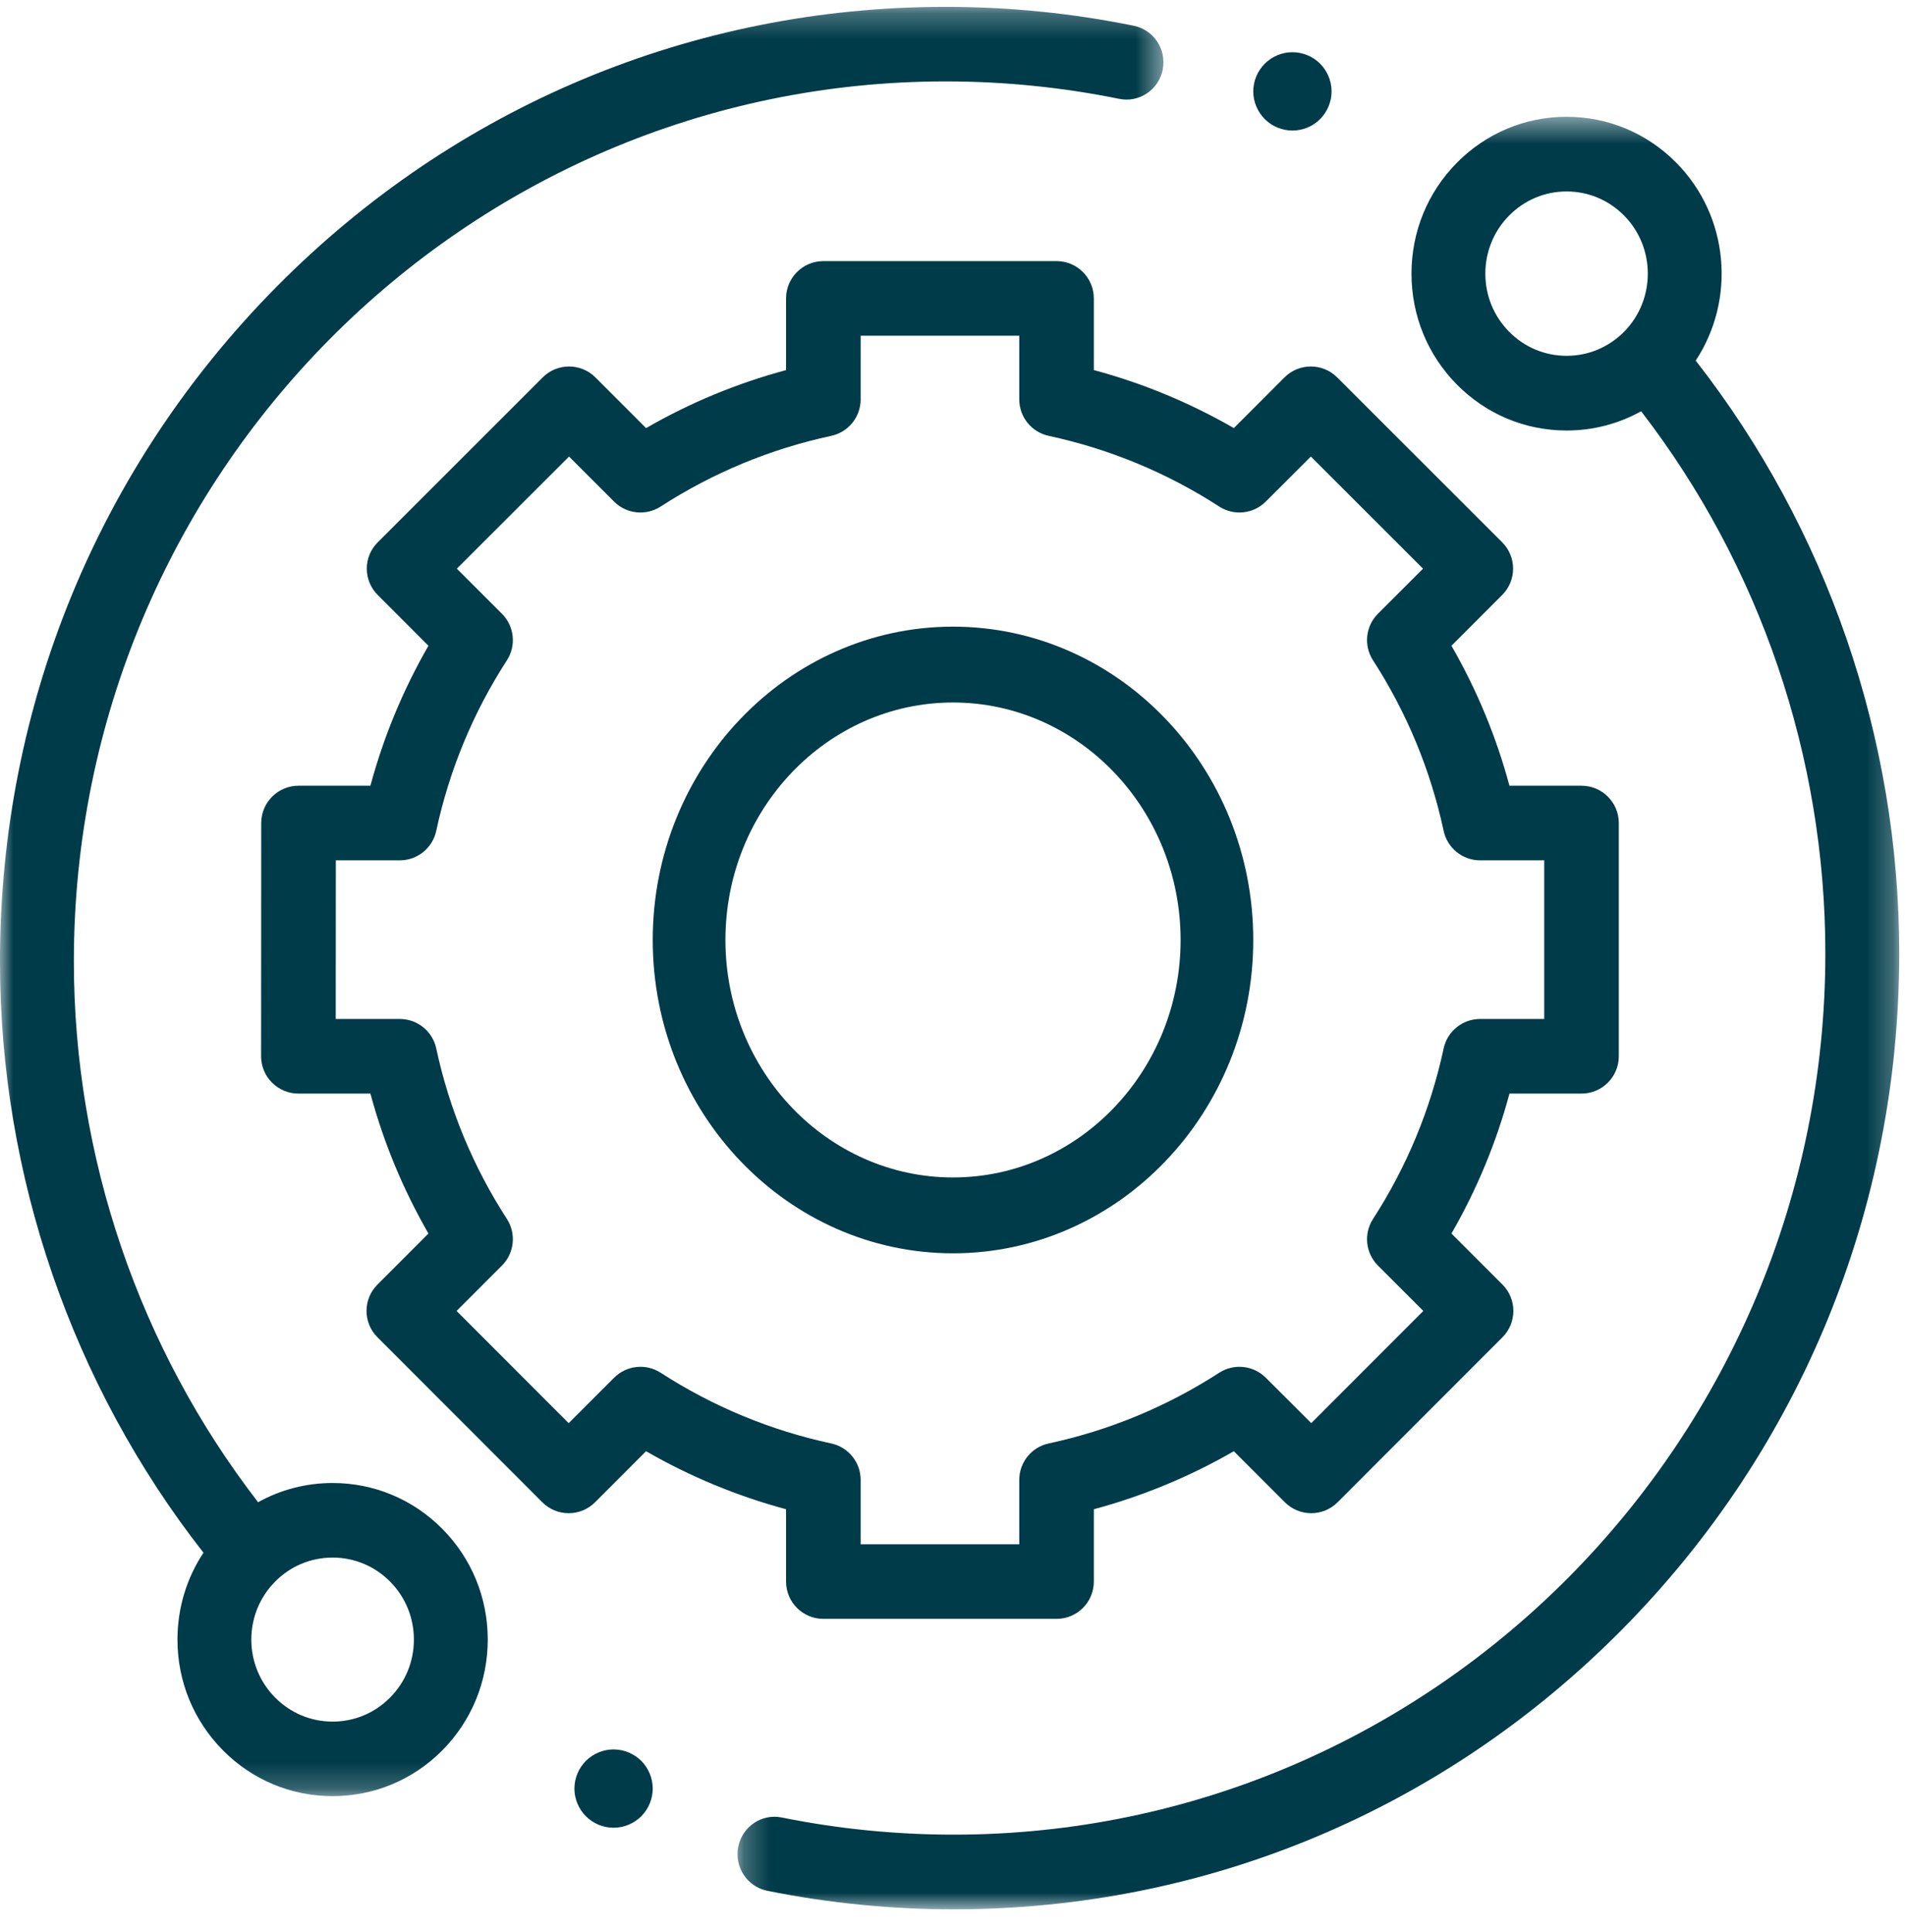
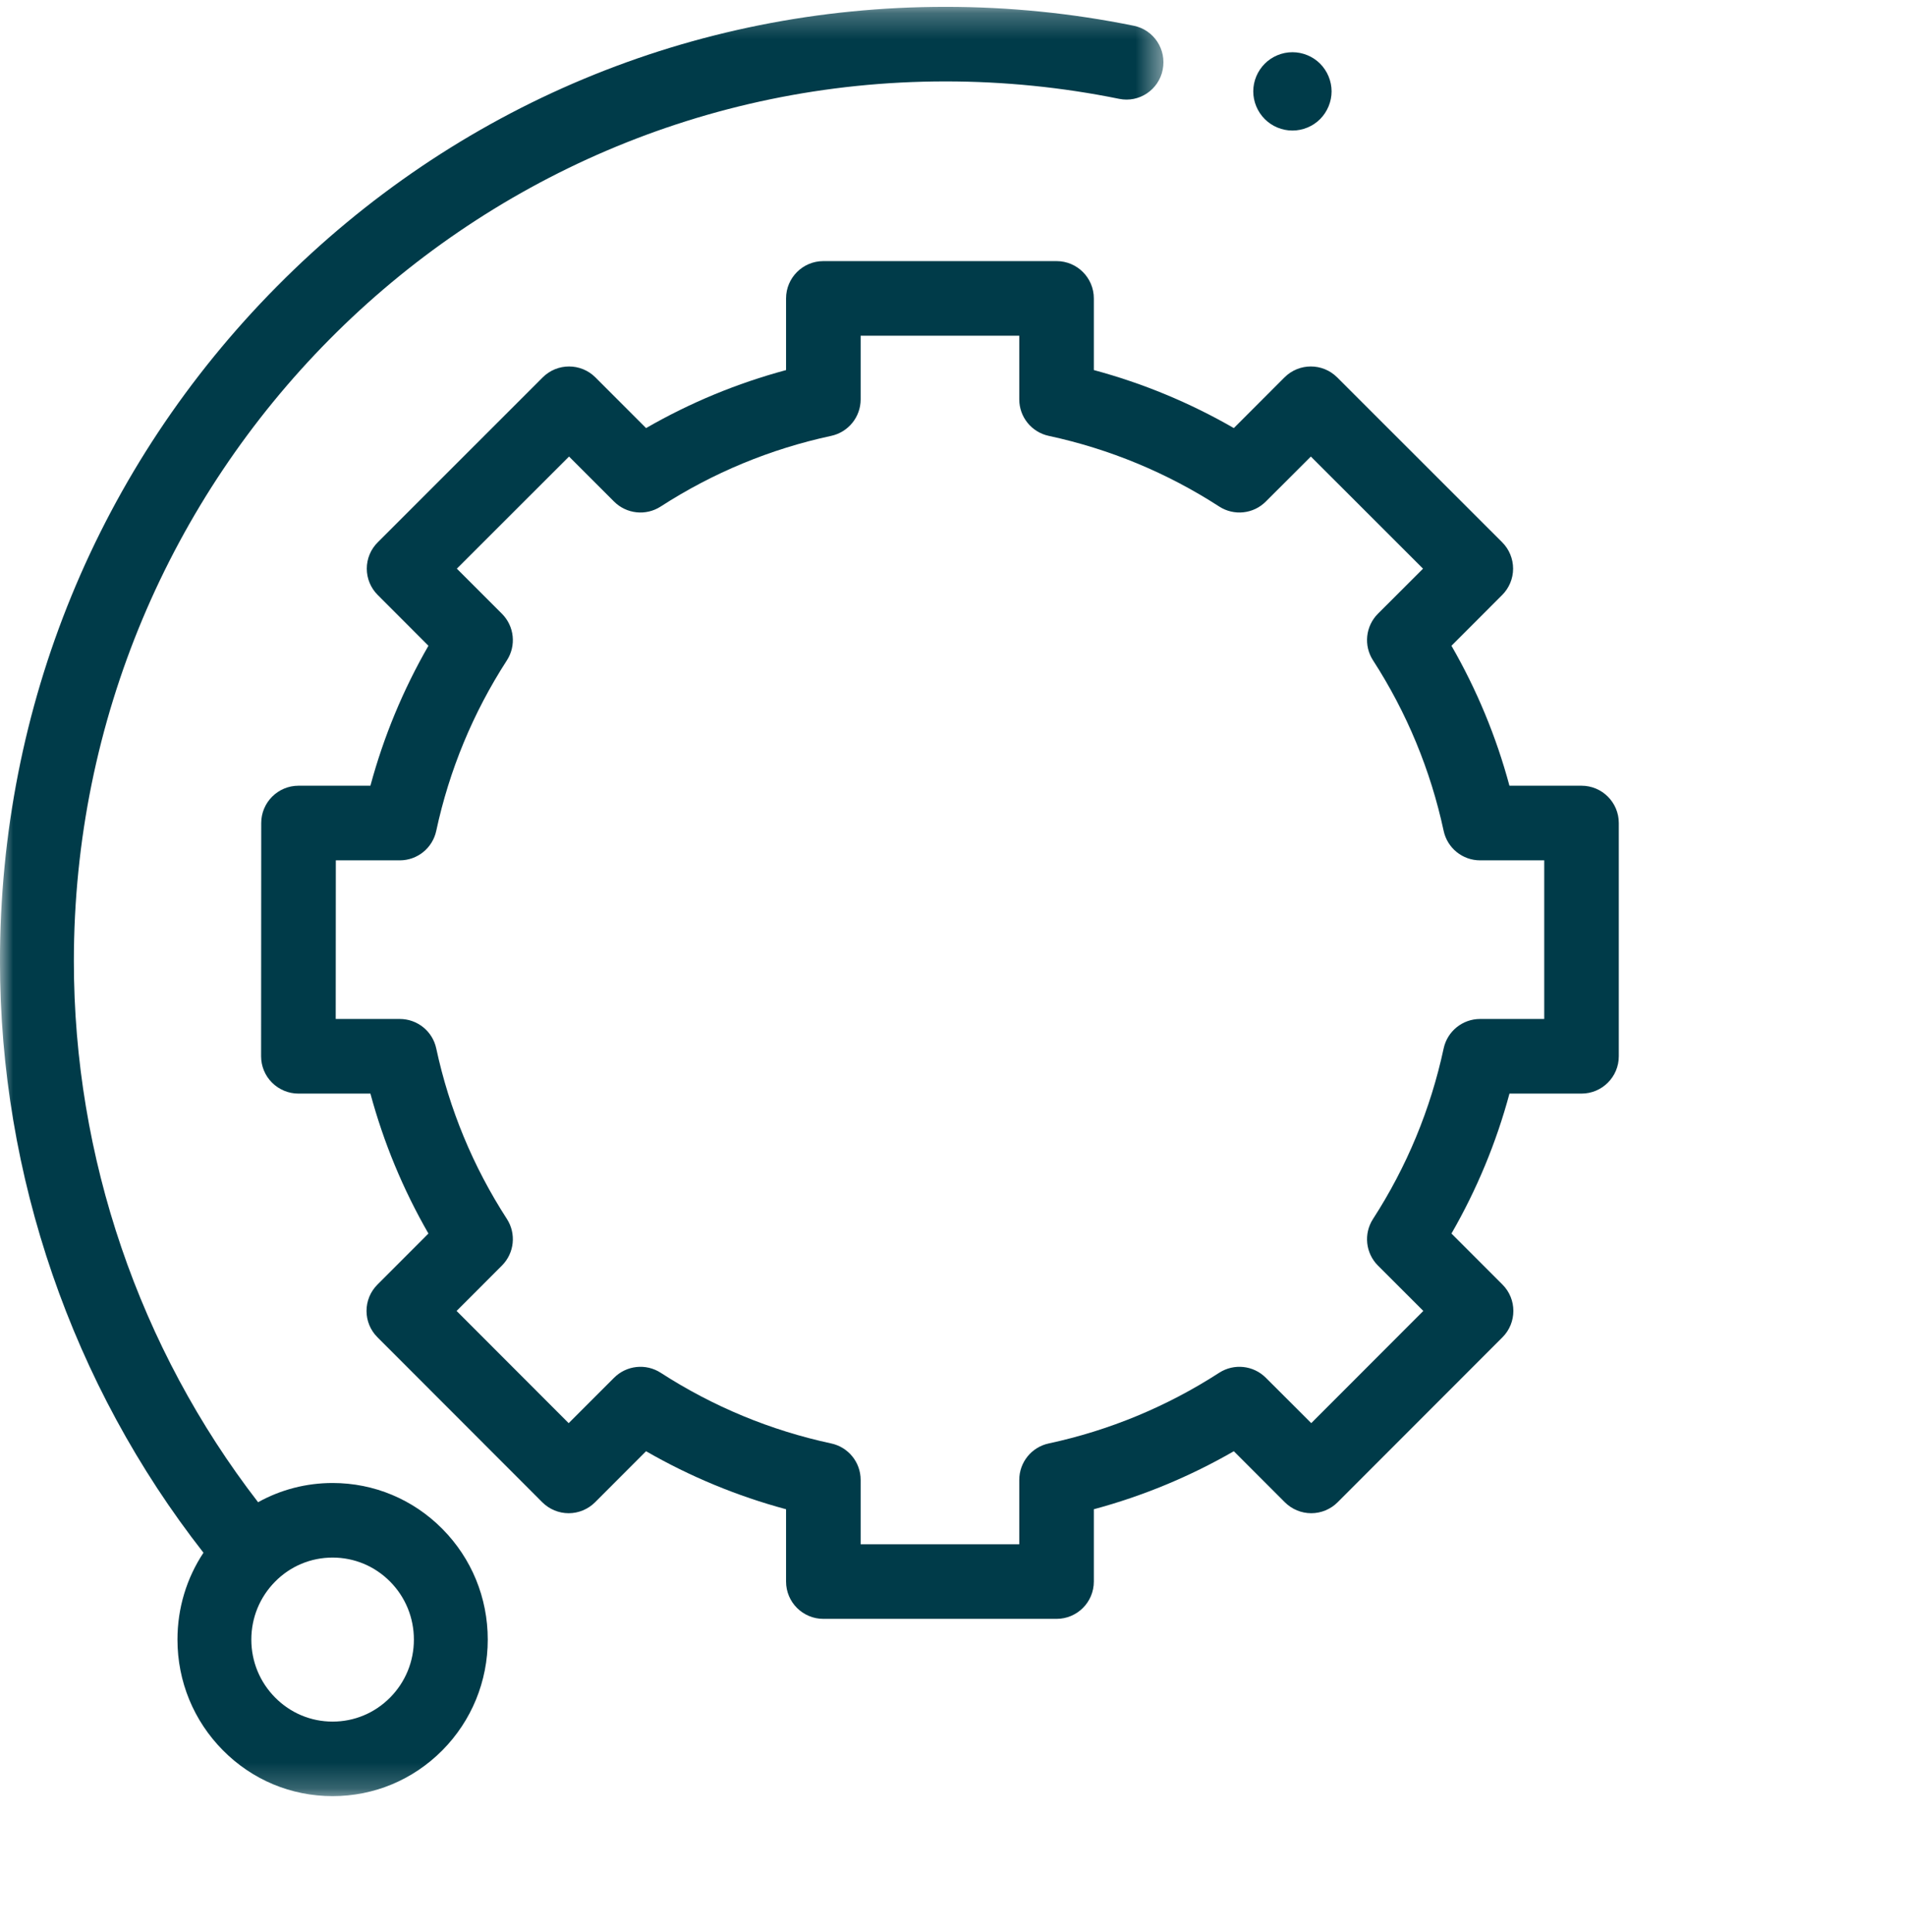
<svg xmlns="http://www.w3.org/2000/svg" width="73" height="74" viewBox="0 0 73 74" fill="none">
  <mask id="mask0" maskUnits="userSpaceOnUse" x="0" y="0" width="45" height="69">
    <path fill-rule="evenodd" clip-rule="evenodd" d="M0 0.262H44.56V68.79H0V0.262Z" fill="white" />
  </mask>
  <g mask="url(#mask0)">
    <path fill-rule="evenodd" clip-rule="evenodd" d="M14.94 65.015C14.352 65.608 13.57 65.935 12.739 65.935C11.908 65.935 11.127 65.608 10.539 65.015C9.95 64.421 9.626 63.633 9.626 62.794C9.626 61.955 9.95 61.166 10.539 60.572C11.126 59.978 11.908 59.653 12.739 59.653C13.57 59.653 14.351 59.979 14.94 60.572C15.528 61.166 15.852 61.955 15.852 62.794C15.852 63.633 15.528 64.421 14.94 65.015ZM12.739 56.797C11.725 56.797 10.75 57.052 9.885 57.533C5.33 51.638 2.829 44.316 2.829 36.815C2.829 18.233 17.807 3.118 36.216 3.118C38.454 3.118 40.691 3.343 42.865 3.786C43.629 3.942 44.378 3.443 44.532 2.669C44.687 1.896 44.192 1.143 43.426 0.987C41.067 0.506 38.642 0.262 36.216 0.262C26.542 0.262 17.447 4.065 10.607 10.968C3.767 17.872 -0.001 27.051 -0.001 36.815C-0.001 45.027 2.763 53.042 7.793 59.467C7.145 60.445 6.797 61.592 6.797 62.794C6.797 64.396 7.416 65.902 8.539 67.035C9.659 68.167 11.152 68.79 12.739 68.79C14.326 68.79 15.818 68.167 16.942 67.035C18.063 65.902 18.681 64.395 18.681 62.793C18.681 61.192 18.063 59.686 16.942 58.554C15.818 57.421 14.326 56.797 12.739 56.797Z" fill="#003B49" />
  </g>
  <mask id="mask1" maskUnits="userSpaceOnUse" x="28" y="4" width="45" height="70">
-     <path fill-rule="evenodd" clip-rule="evenodd" d="M28.246 4.473H72.741V73.125H28.246V4.473Z" fill="white" />
-   </mask>
+     </mask>
  <g mask="url(#mask1)">
    <path fill-rule="evenodd" clip-rule="evenodd" d="M57.801 12.706C57.212 12.111 56.889 11.322 56.889 10.48C56.889 9.64 57.212 8.85 57.801 8.255C58.388 7.661 59.17 7.333 60.001 7.333C60.832 7.333 61.614 7.661 62.202 8.255C63.414 9.481 63.414 11.479 62.202 12.706C61.614 13.3 60.832 13.627 60.001 13.627C59.169 13.627 58.388 13.3 57.801 12.706ZM64.946 13.811C66.483 11.478 66.237 8.289 64.202 6.233C63.081 5.098 61.588 4.473 60.001 4.473C58.413 4.473 56.922 5.098 55.799 6.233C54.678 7.367 54.06 8.875 54.06 10.48C54.06 12.085 54.678 13.594 55.799 14.729C56.922 15.863 58.413 16.488 60.001 16.488C61.015 16.488 61.99 16.232 62.855 15.751C67.41 21.656 69.911 28.991 69.911 36.507C69.911 55.121 54.934 70.264 36.524 70.264C34.309 70.264 32.092 70.043 29.939 69.607C29.173 69.453 28.428 69.955 28.274 70.73C28.121 71.504 28.617 72.258 29.383 72.413C31.719 72.885 34.122 73.125 36.524 73.125C46.198 73.125 55.293 69.316 62.133 62.4C68.973 55.484 72.741 46.287 72.741 36.507C72.741 28.278 69.977 20.248 64.946 13.811Z" fill="#003B49" />
  </g>
  <path fill-rule="evenodd" clip-rule="evenodd" d="M25.305 52.575C24.74 52.21 23.996 52.289 23.519 52.766L21.78 54.505L17.487 50.207L19.224 48.469C19.7 47.993 19.779 47.249 19.414 46.684C18.118 44.68 17.208 42.482 16.708 40.153C16.567 39.495 15.985 39.025 15.311 39.025H12.858L12.862 32.95H15.311C15.985 32.95 16.567 32.48 16.708 31.821C17.208 29.493 18.118 27.295 19.414 25.29C19.779 24.726 19.7 23.981 19.224 23.506L17.497 21.779L21.794 17.485L23.519 19.21C23.996 19.686 24.74 19.765 25.305 19.399C27.309 18.104 29.506 17.194 31.835 16.693C32.493 16.551 32.963 15.969 32.963 15.297V12.858H39.038V15.297C39.038 15.969 39.507 16.551 40.166 16.693C42.494 17.194 44.692 18.104 46.695 19.399C47.26 19.765 48.005 19.686 48.48 19.209L50.206 17.485L54.502 21.779L52.775 23.505C52.3 23.981 52.221 24.726 52.587 25.29C53.882 27.295 54.791 29.493 55.292 31.821C55.433 32.48 56.015 32.95 56.688 32.95H59.144V39.025H56.688C56.015 39.025 55.434 39.495 55.292 40.153C54.792 42.482 53.882 44.68 52.587 46.684C52.221 47.249 52.3 47.993 52.775 48.469L54.513 50.207L50.221 54.504L48.481 52.766C48.005 52.289 47.26 52.21 46.695 52.575C44.691 53.87 42.494 54.781 40.166 55.282C39.507 55.423 39.038 56.005 39.038 56.678V59.143H32.963V56.678C32.963 56.005 32.493 55.423 31.835 55.282C29.506 54.781 27.309 53.87 25.305 52.575ZM30.106 60.571C30.106 61.361 30.746 62 31.535 62H40.466C41.255 62 41.894 61.361 41.894 60.571V57.802C43.773 57.296 45.568 56.552 47.256 55.58L49.21 57.535C49.479 57.803 49.841 57.954 50.221 57.954C50.599 57.954 50.963 57.803 51.231 57.535L57.545 51.216C58.101 50.659 58.101 49.754 57.545 49.197L55.591 47.243C56.562 45.556 57.308 43.761 57.813 41.883H60.571C61.361 41.883 62 41.242 62 40.454V31.521C62 30.732 61.361 30.092 60.571 30.092H57.812C57.307 28.214 56.562 26.418 55.591 24.732L57.533 22.788C57.801 22.521 57.952 22.157 57.952 21.778C57.951 21.399 57.801 21.035 57.533 20.768L51.215 14.454C50.657 13.896 49.753 13.896 49.196 14.454L47.256 16.395C45.568 15.422 43.773 14.679 41.894 14.173V11.429C41.894 10.64 41.255 10 40.466 10H31.535C30.746 10 30.106 10.64 30.106 11.429V14.174C28.228 14.679 26.433 15.422 24.745 16.395L22.805 14.454C22.248 13.897 21.343 13.896 20.785 14.454L14.469 20.769C14.199 21.035 14.048 21.399 14.048 21.778C14.048 22.157 14.199 22.521 14.468 22.788L16.409 24.732C15.438 26.418 14.693 28.214 14.187 30.092H11.434C10.646 30.092 10.005 30.732 10.005 31.52L10 40.453C10 40.832 10.15 41.196 10.418 41.463C10.687 41.731 11.05 41.883 11.429 41.883H14.187C14.693 43.761 15.438 45.556 16.409 47.243L14.457 49.197C13.899 49.754 13.898 50.659 14.457 51.216L20.77 57.535C21.038 57.802 21.4 57.954 21.779 57.954H21.78C22.159 57.954 22.522 57.803 22.791 57.535L24.744 55.58C26.433 56.552 28.228 57.296 30.106 57.802V60.571Z" fill="#003B49" />
-   <path fill-rule="evenodd" clip-rule="evenodd" d="M27.784 36C27.784 30.985 31.694 26.905 36.5 26.905C41.307 26.905 45.217 30.985 45.217 36C45.217 41.015 41.307 45.095 36.5 45.095C31.694 45.095 27.784 41.016 27.784 36ZM48 36C48 29.383 42.842 24 36.5 24C30.159 24 25 29.383 25 36C25 42.617 30.159 48 36.5 48C42.842 48 48 42.617 48 36Z" fill="#003B49" />
  <path fill-rule="evenodd" clip-rule="evenodd" d="M49.5 5C49.895 5 50.283 4.84 50.561 4.561C50.839 4.281 51 3.894 51 3.5C51 3.107 50.84 2.72 50.561 2.439C50.283 2.16 49.895 2 49.5 2C49.105 2 48.719 2.16 48.441 2.439C48.161 2.72 48 3.105 48 3.5C48 3.895 48.161 4.281 48.441 4.561C48.719 4.84 49.105 5 49.5 5Z" fill="#003B49" />
-   <path fill-rule="evenodd" clip-rule="evenodd" d="M23.5 67C23.105 67 22.718 67.161 22.44 67.439C22.161 67.717 22 68.106 22 68.5C22 68.895 22.161 69.281 22.44 69.56C22.718 69.839 23.105 70 23.5 70C23.895 70 24.282 69.839 24.561 69.56C24.839 69.281 25 68.894 25 68.5C25 68.106 24.839 67.717 24.561 67.439C24.282 67.161 23.895 67 23.5 67Z" fill="#003B49" />
</svg>